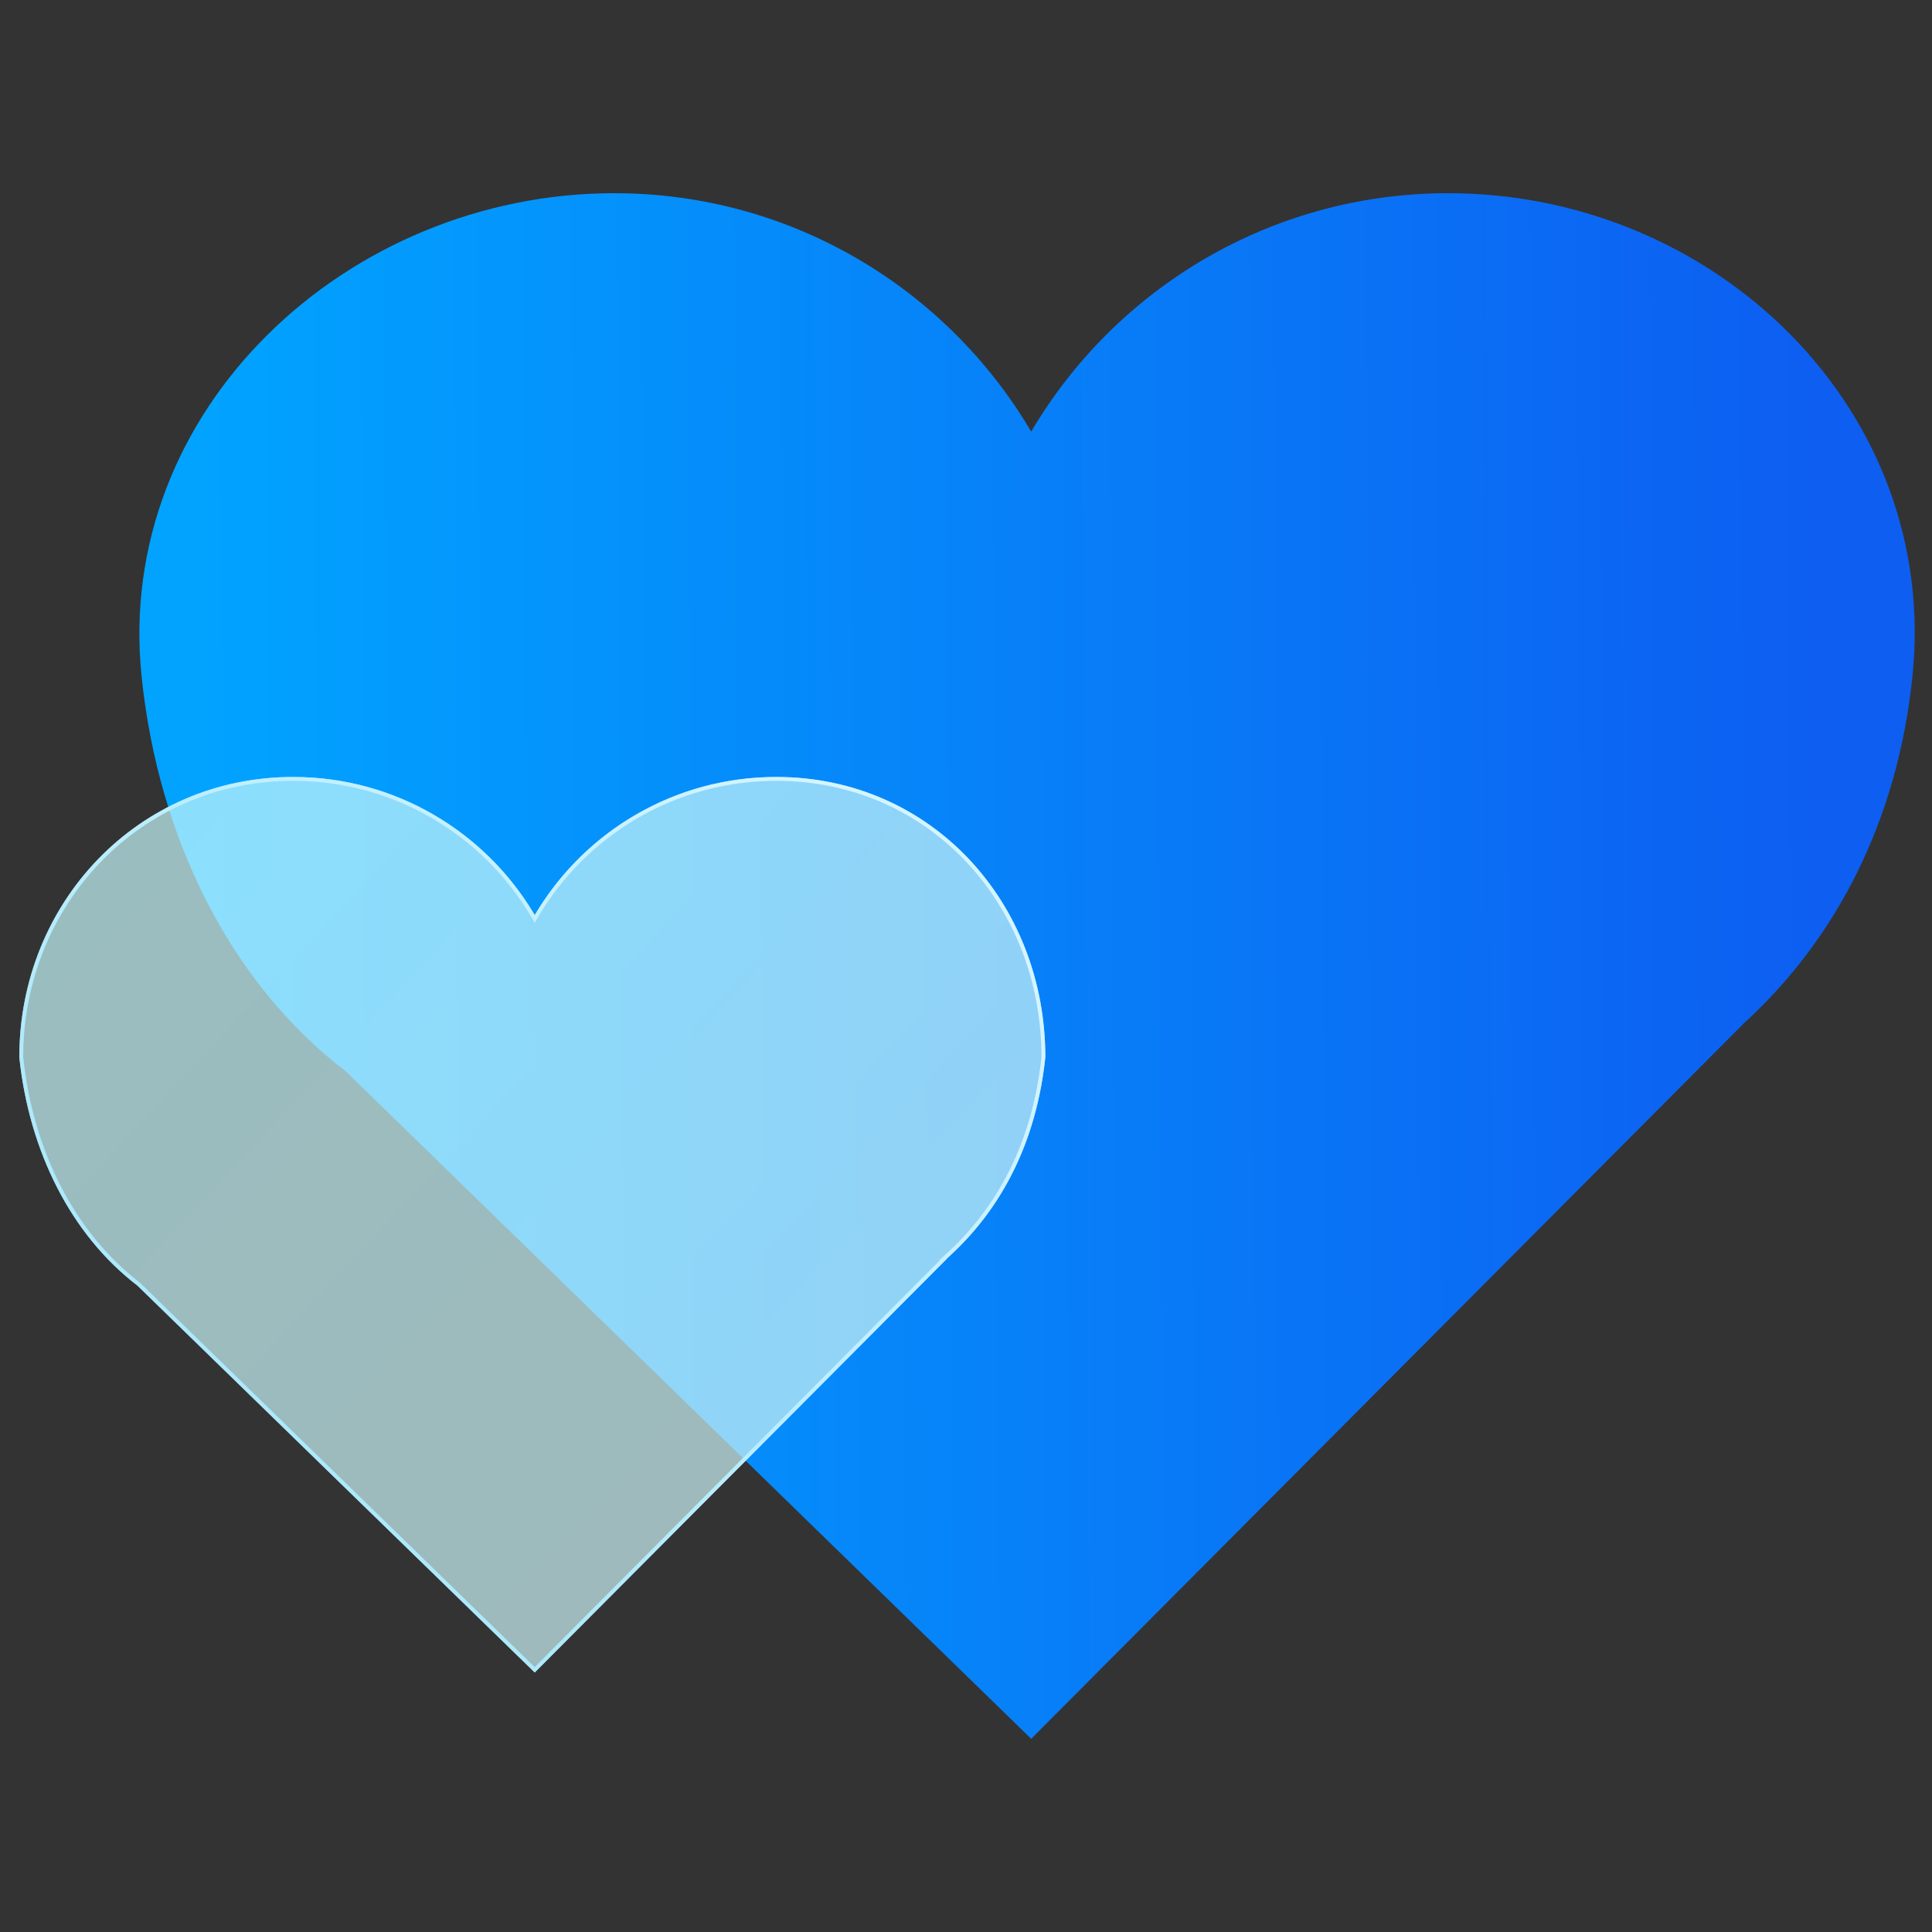
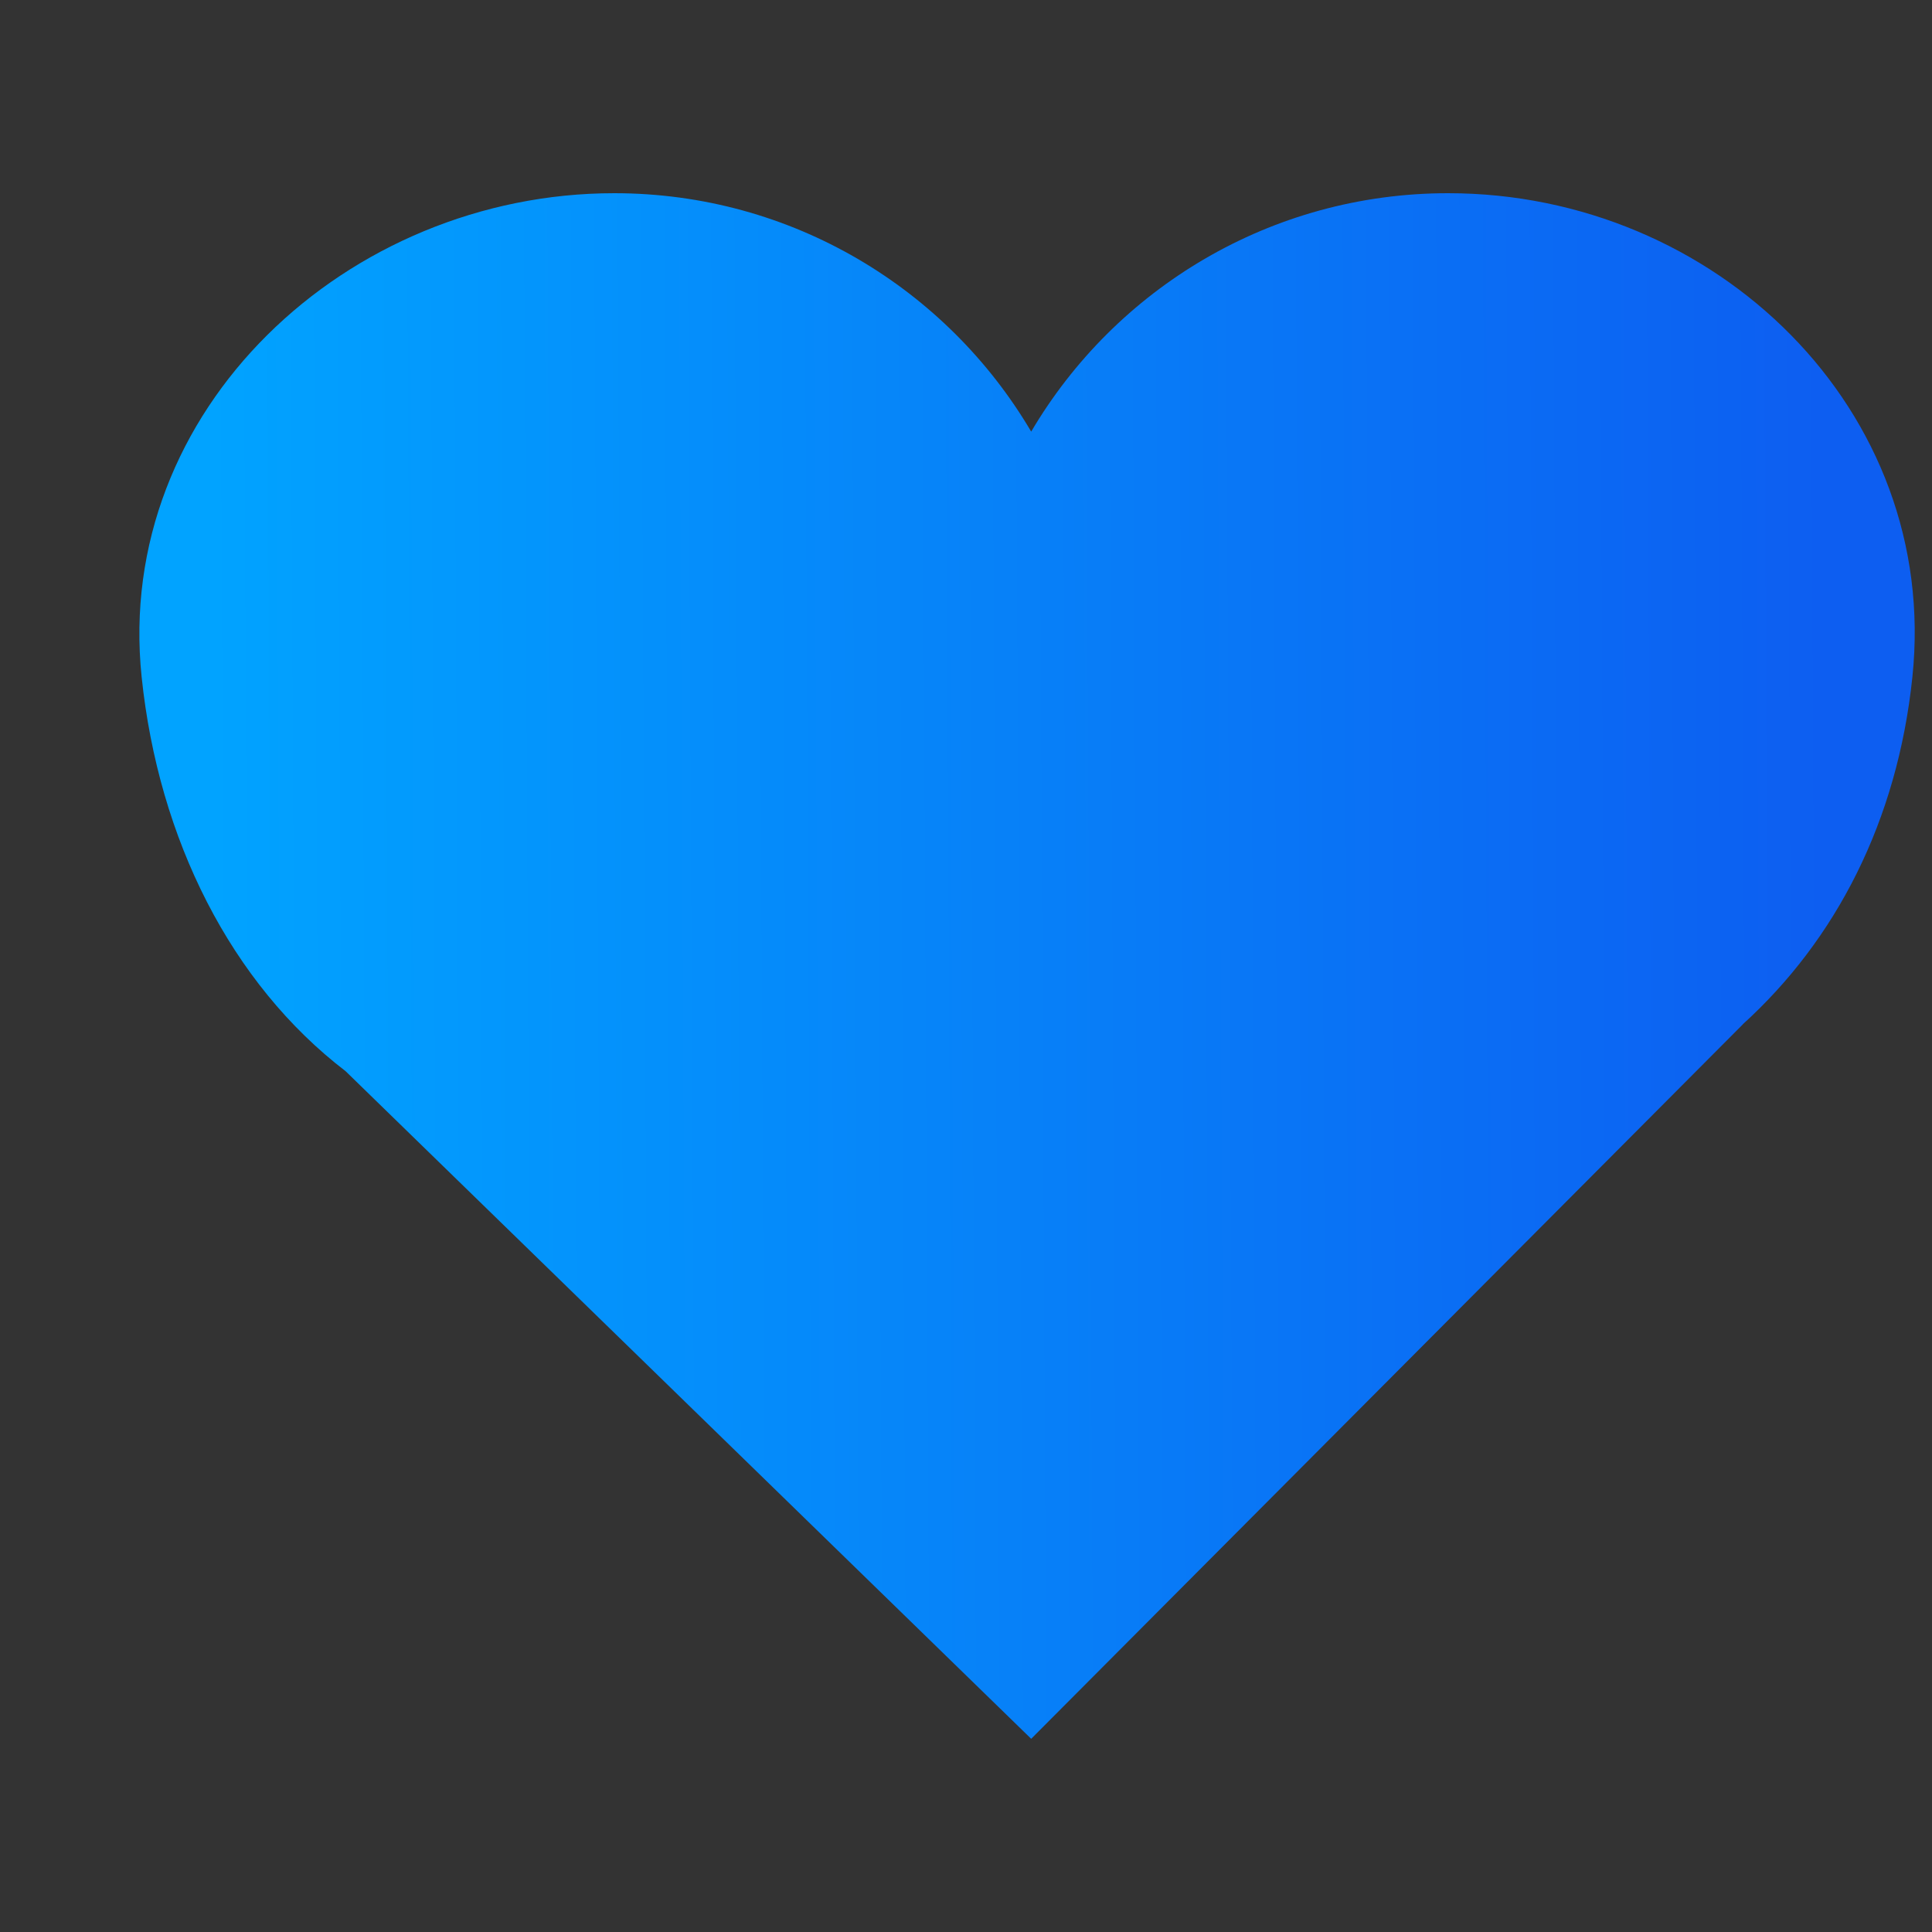
<svg xmlns="http://www.w3.org/2000/svg" width="140" height="140" viewBox="0 0 140 140" fill="none">
  <rect x="0" y="0" width="140" height="140" fill="#333333" stroke="none" />
  <g id="ÐÐºÐ¾Ð½ÐºÐ¸">
    <path id="Vector" fill-rule="evenodd" clip-rule="evenodd" d="M25.042 77.621C16.746 71.263 11.49 60.829 10.263 49.05C8.249 29.712 25.15 14 44.508 14C57.379 14 68.629 20.937 74.724 31.276C80.819 20.937 92.069 14 104.94 14C124.297 14 140.594 29.712 138.58 49.05C137.488 59.527 133.027 68.112 126.285 74.228L126.292 74.23L74.724 126L25.042 77.621Z" fill="url(#paint0_linear_1031_3310)" />
-     <path id="Vector_2" fill-rule="evenodd" clip-rule="evenodd" d="M9.962 93.163C5.156 89.48 2.111 83.435 1.4 76.61C1.4 65.394 10.025 56.302 21.241 56.302C28.699 56.302 35.217 60.321 38.749 66.312C42.28 60.321 48.799 56.302 56.256 56.302C67.472 56.302 75.748 65.394 75.748 76.61C75.108 82.751 72.563 87.677 68.614 91.195L68.628 91.2L38.749 121.195L9.962 93.163Z" fill="url(#paint1_linear_1031_3310)" fill-opacity="0.7" />
-     <path id="Vector (Stroke)" fill-rule="evenodd" clip-rule="evenodd" d="M10.145 92.951L38.746 120.802L68.097 91.335L68.051 91.322L68.427 90.986C72.318 87.521 74.832 82.665 75.468 76.596C75.46 65.526 67.298 56.582 56.256 56.582C48.902 56.582 42.473 60.545 38.99 66.454L38.749 66.863L38.508 66.454C35.024 60.545 28.596 56.582 21.241 56.582C10.193 56.582 1.687 65.532 1.68 76.596C2.387 83.353 5.402 89.316 10.132 92.941L10.145 92.951ZM1.4 76.61C1.4 65.394 10.025 56.302 21.241 56.302C28.585 56.302 35.018 60.2 38.585 66.039C38.64 66.129 38.695 66.22 38.749 66.312C38.803 66.22 38.857 66.129 38.913 66.039C42.479 60.2 48.913 56.302 56.256 56.302C67.472 56.302 75.748 65.394 75.748 76.61C75.121 82.623 72.668 87.473 68.857 90.975C68.783 91.043 68.709 91.11 68.635 91.177C68.629 91.181 68.624 91.186 68.619 91.191C68.617 91.192 68.615 91.194 68.614 91.195L68.628 91.2L38.749 121.195L9.962 93.163C5.156 89.48 2.111 83.435 1.4 76.61Z" fill="url(#paint2_linear_1031_3310)" />
  </g>
  <defs>
    <linearGradient id="paint0_linear_1031_3310" x1="132.286" y1="65.165" x2="15.351" y2="65.773" gradientUnits="userSpaceOnUse">
      <stop stop-color="#0D5EF1" />
      <stop offset="1" stop-color="#01A3FF" />
    </linearGradient>
    <linearGradient id="paint1_linear_1031_3310" x1="8.249" y1="62.345" x2="54.177" y2="105.251" gradientUnits="userSpaceOnUse">
      <stop stop-color="#C7F9FD" />
      <stop offset="1" stop-color="#CCF4F7" />
    </linearGradient>
    <linearGradient id="paint2_linear_1031_3310" x1="66.92" y1="62.16" x2="24.36" y2="104.72" gradientUnits="userSpaceOnUse">
      <stop stop-color="#D4F5FF" />
      <stop offset="1" stop-color="#ADE9FC" />
    </linearGradient>
  </defs>
</svg>